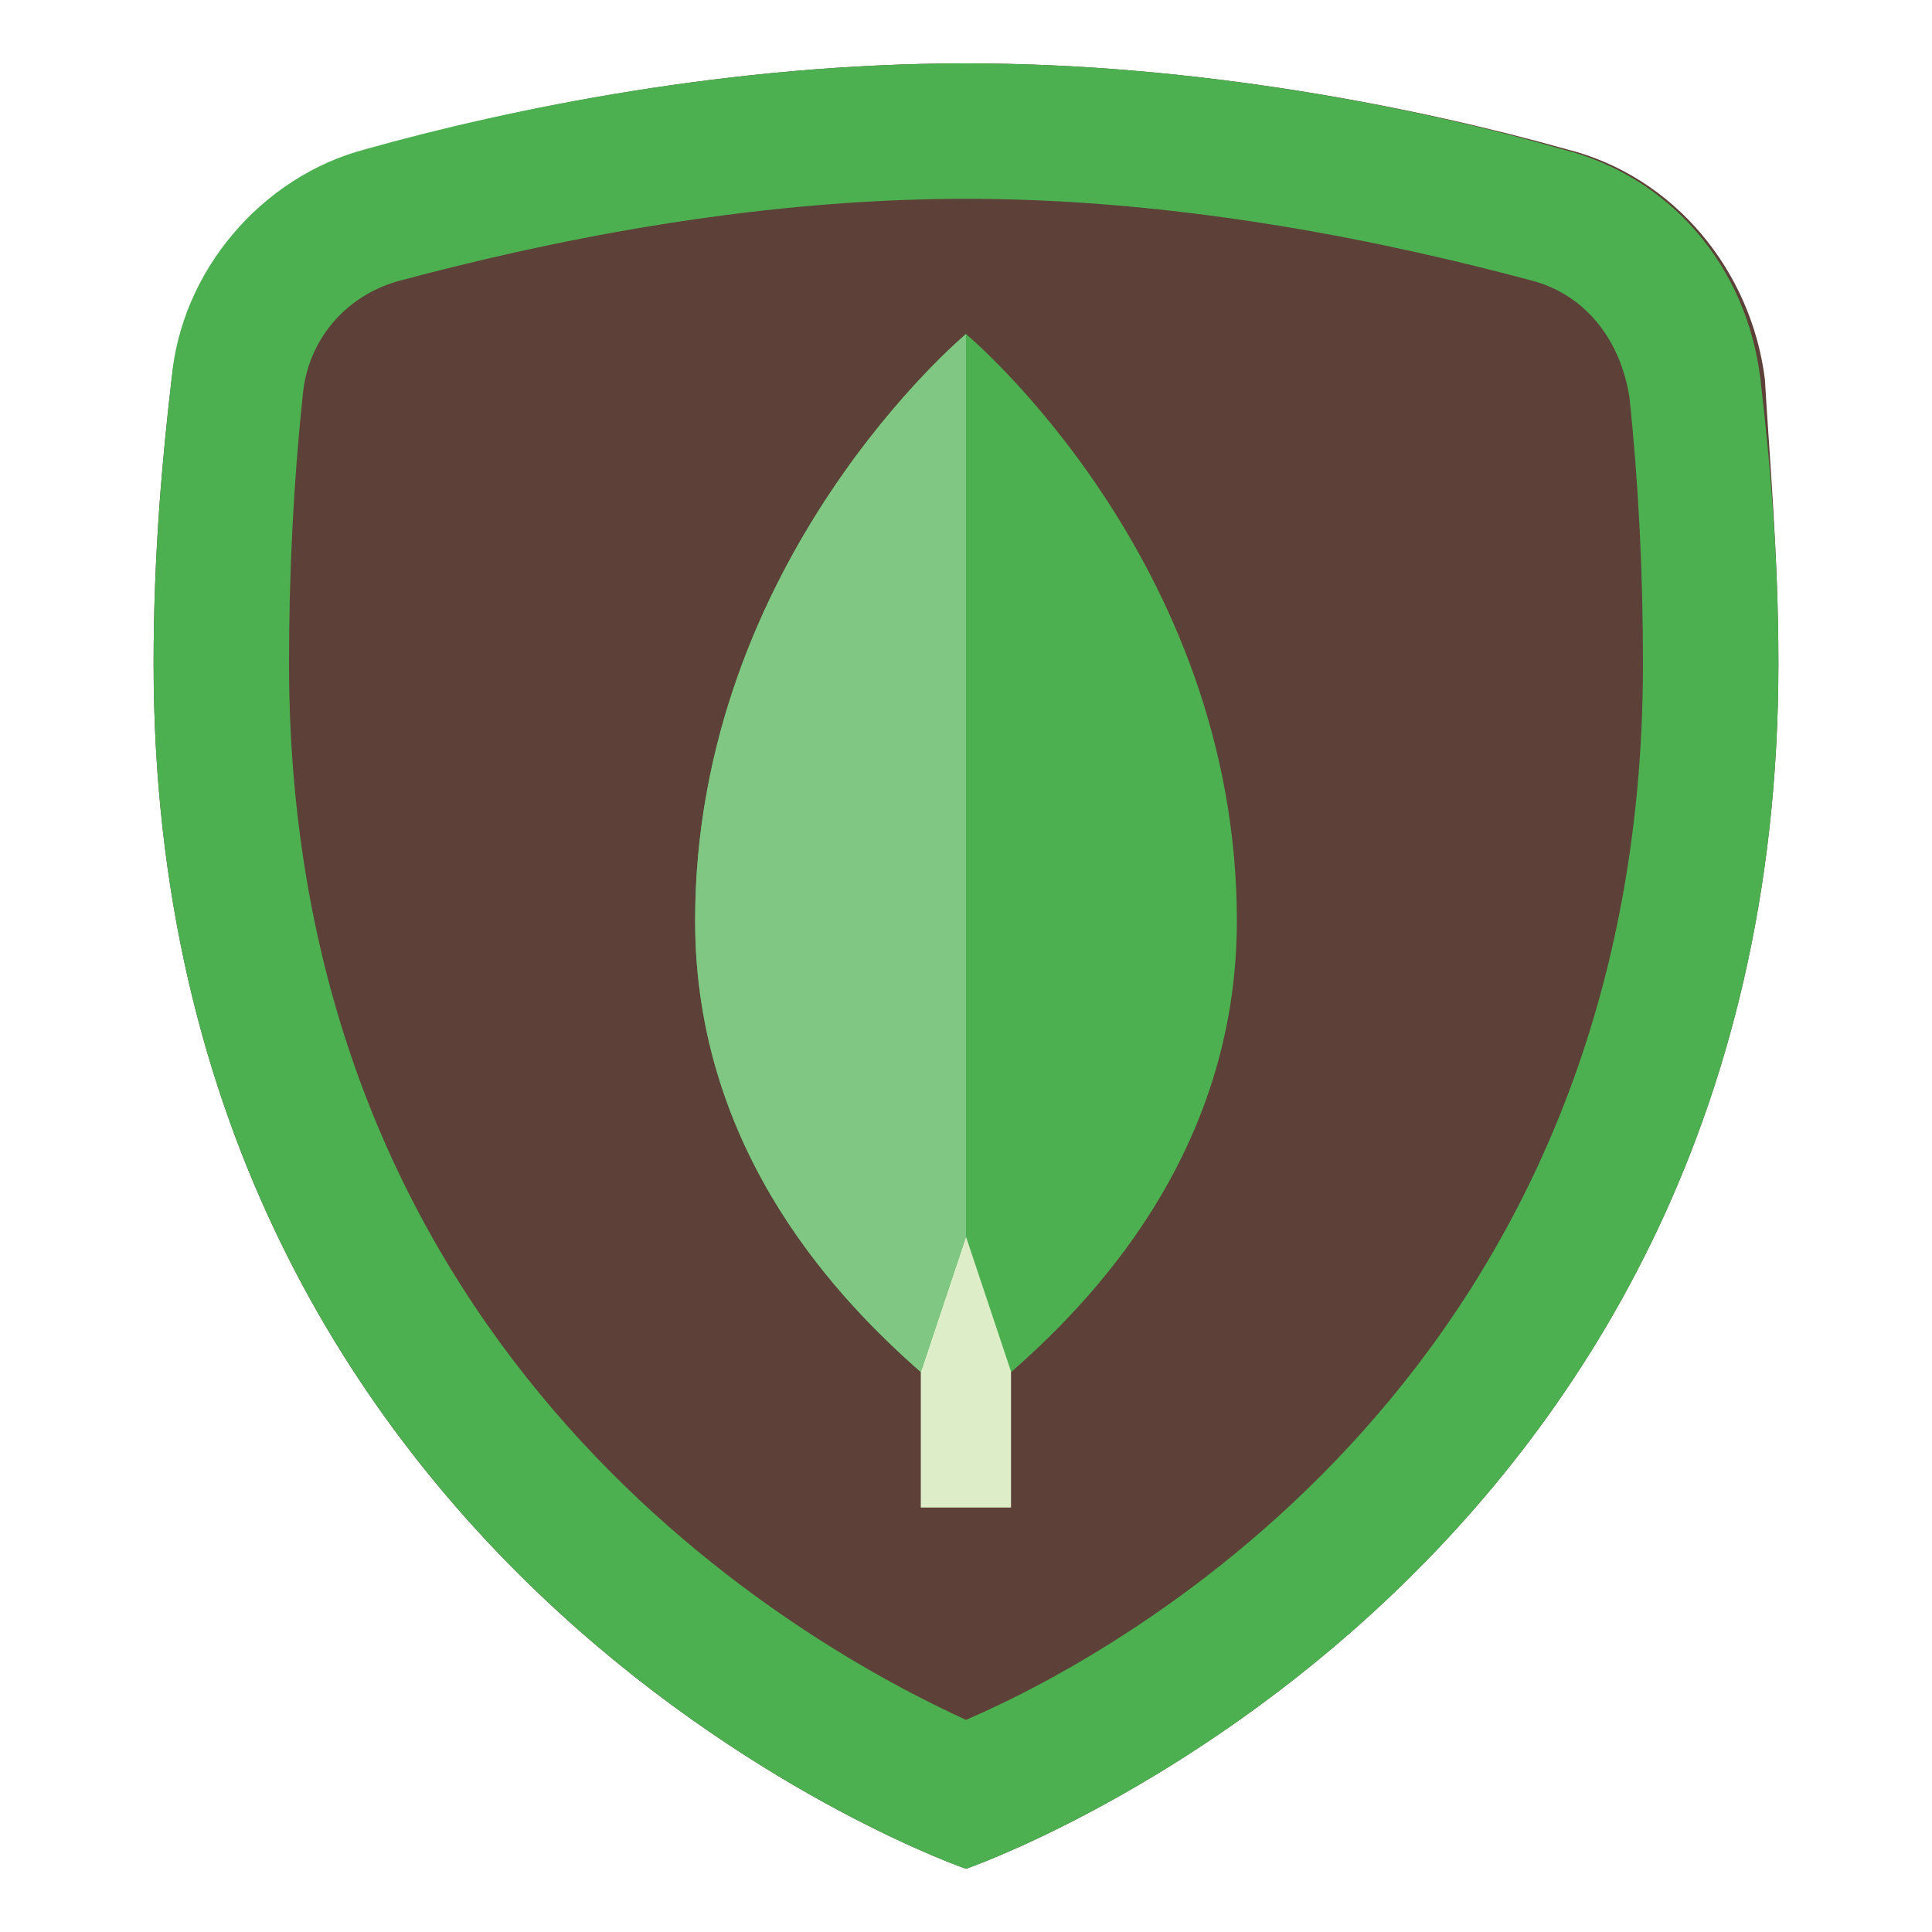
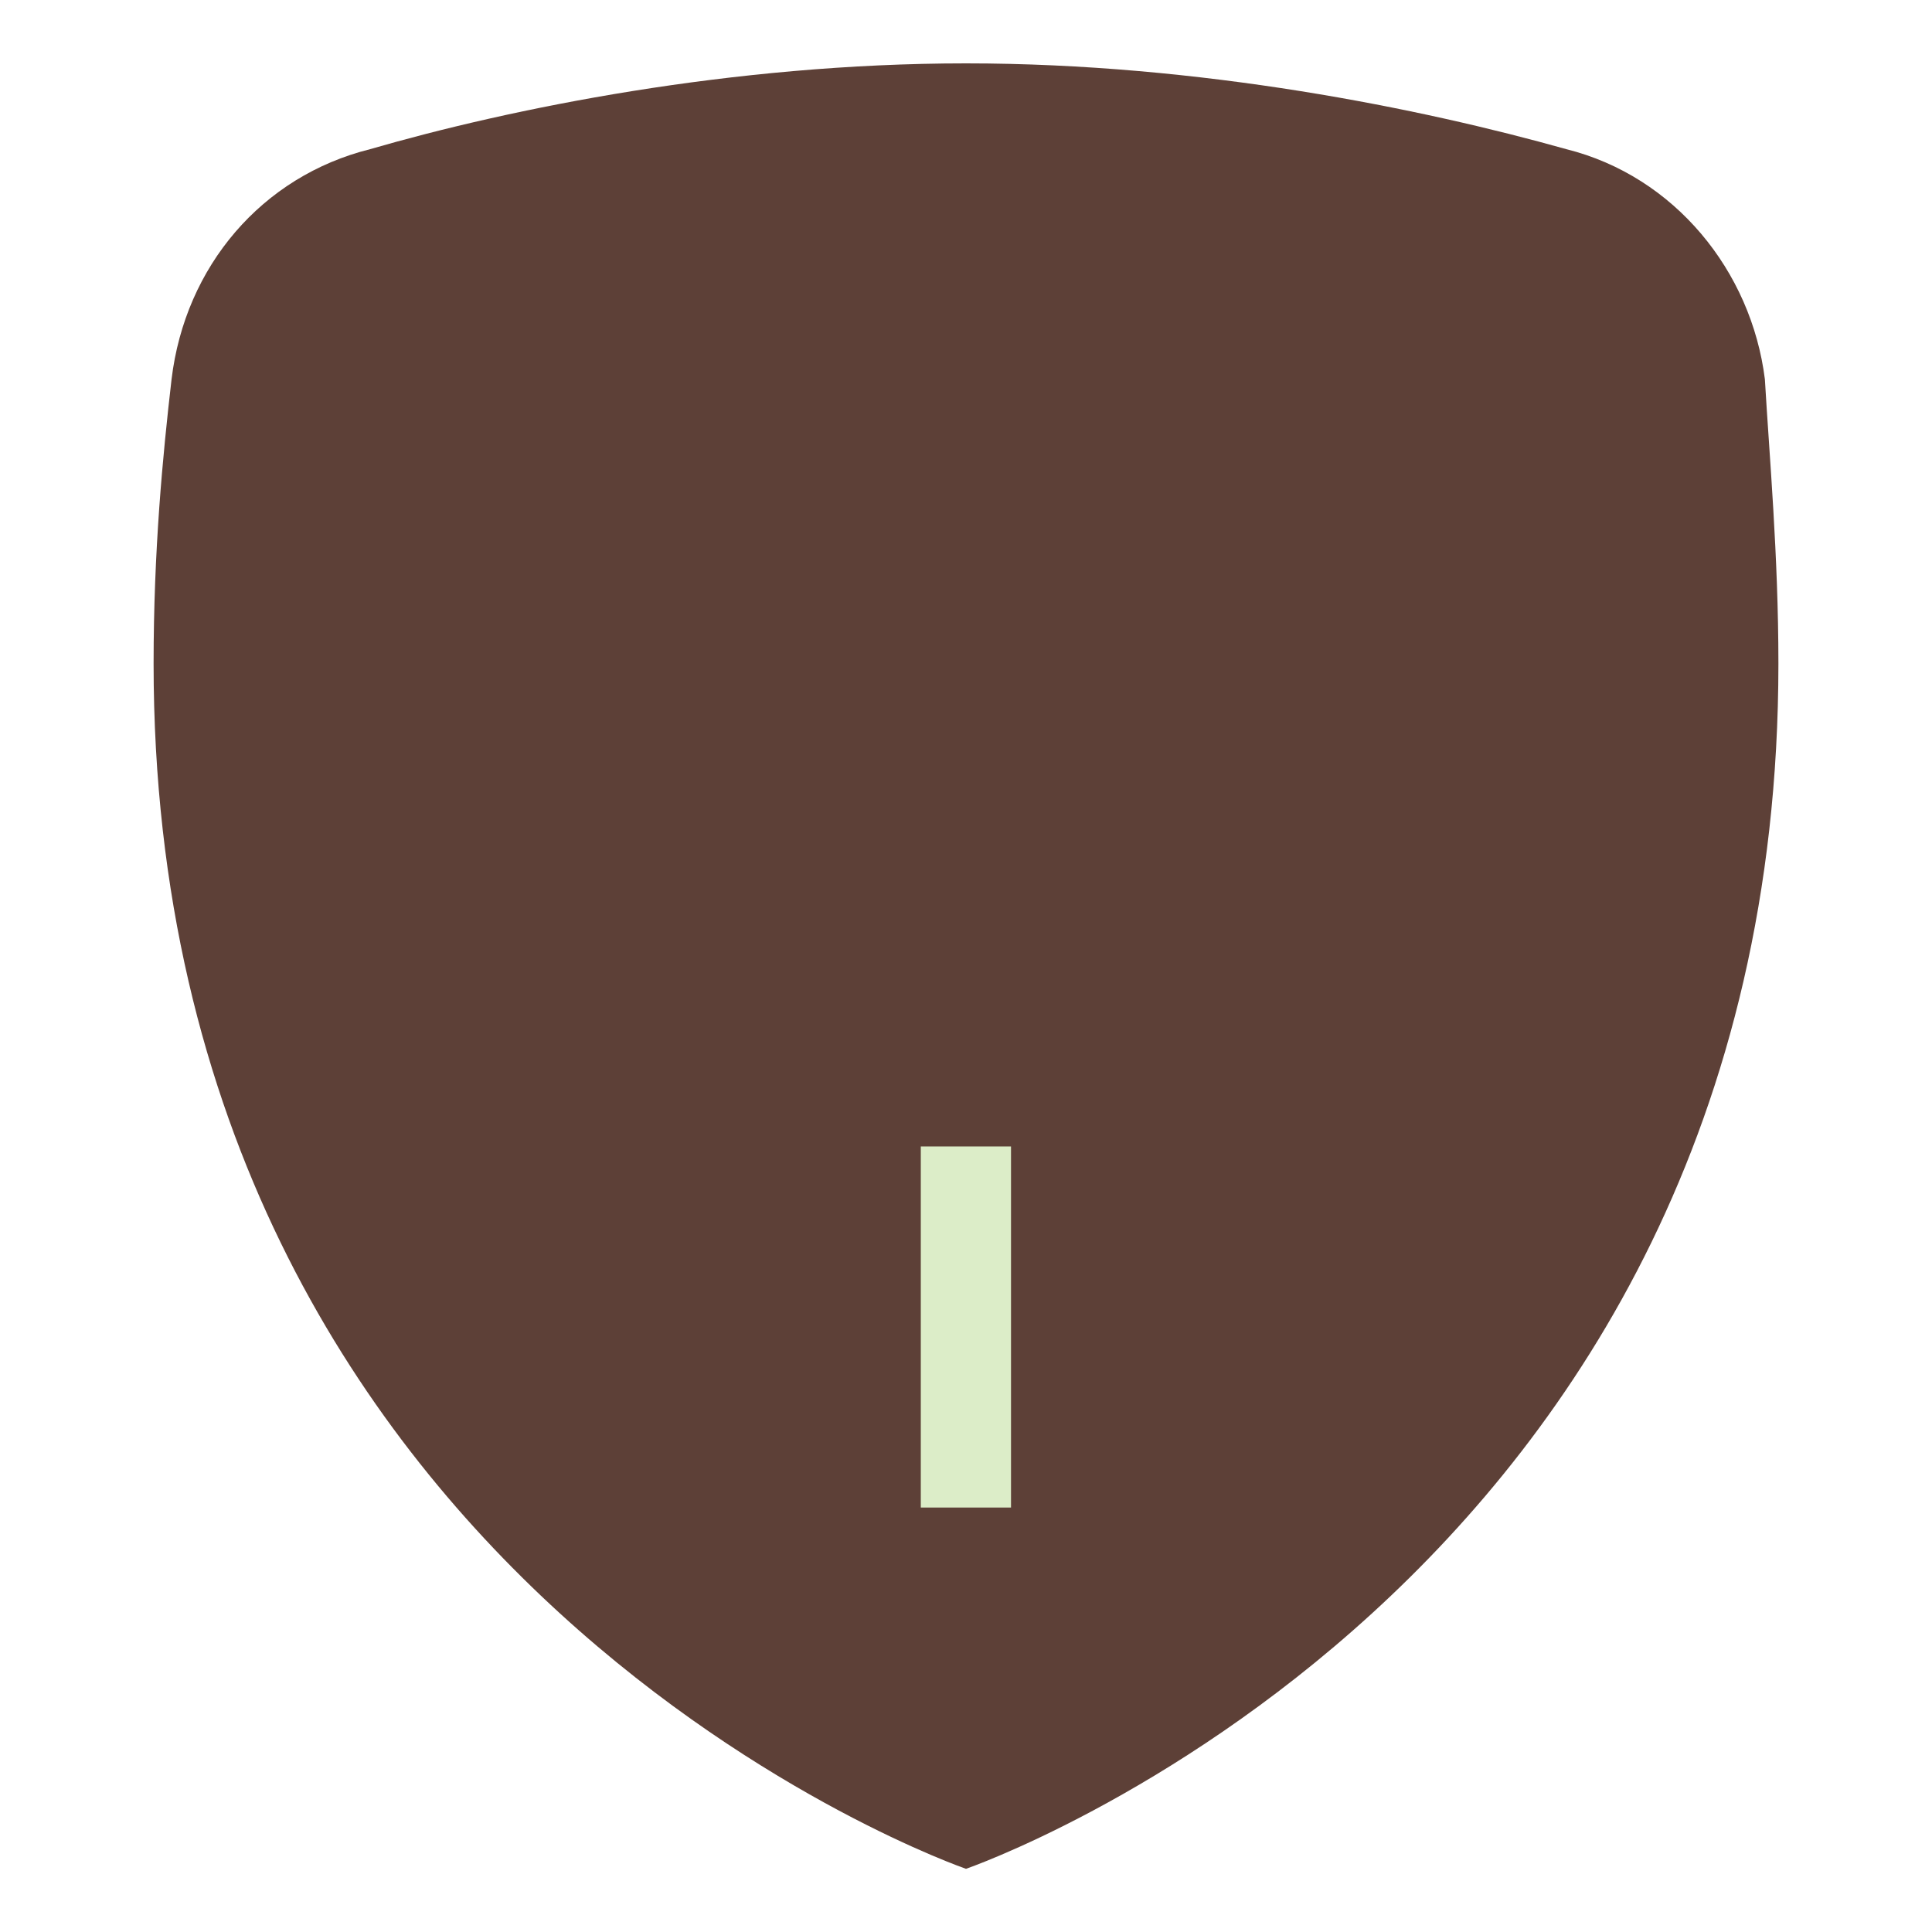
<svg xmlns="http://www.w3.org/2000/svg" id="Layer_1" version="1.1" viewBox="0 0 100 100">
  <defs>
    <style>
      .st0 {
        fill: #5d4037;
      }

      .st1 {
        fill: #4caf50;
      }

      .st2 {
        fill: #dcedc8;
      }

      .st3 {
        fill: #81c784;
      }
    </style>
  </defs>
  <path class="st0" d="M92.05,34.35c0,47.89-42.05,62.38-42.05,62.38,0,0-42.05-14.48-42.05-62.38,0-5.84.47-10.75.93-14.72.7-5.84,4.67-10.51,10.28-11.91,7.24-2.1,18.69-4.44,30.84-4.44s23.6,2.34,31.07,4.44c5.61,1.4,9.58,6.31,10.28,11.91.23,3.97.7,9.11.7,14.72Z" />
-   <path class="st1" d="M50,10.29c11.45,0,22.19,2.34,29.2,4.21,2.8.7,4.67,3.04,5.14,6.07.47,4.44.7,9.11.7,13.78,0,36.44-26.87,51.16-35.04,54.67-8.18-3.74-35.04-18.46-35.04-54.67,0-4.67.23-9.34.7-13.78.23-3.04,2.34-5.37,5.14-6.07,7.01-1.87,17.75-4.21,29.2-4.21M50,3.28c-12.15,0-23.6,2.34-31.07,4.44-5.37,1.4-9.58,6.31-10.05,11.91-.47,3.97-.93,9.11-.93,14.72,0,47.89,42.05,62.38,42.05,62.38,0,0,42.05-14.48,42.05-62.38,0-5.84-.47-10.75-.93-14.72-.7-5.84-4.67-10.51-10.28-11.91-7.24-2.1-18.69-4.44-30.84-4.44h0Z" />
  <path class="st2" d="M47.66,59.34h4.67v18.69h-4.67v-18.69Z" />
-   <path class="st1" d="M50,17.29s-14.02,11.68-14.02,30.37c0,12.15,7.71,19.86,11.68,23.36l2.34-7.01,2.34,7.01c3.97-3.5,11.68-11.21,11.68-23.36,0-18.69-14.02-30.37-14.02-30.37Z" />
-   <path class="st3" d="M50,17.29s-14.02,11.68-14.02,30.37c0,12.15,7.71,19.86,11.68,23.36l2.34-7.01V17.29Z" />
</svg>